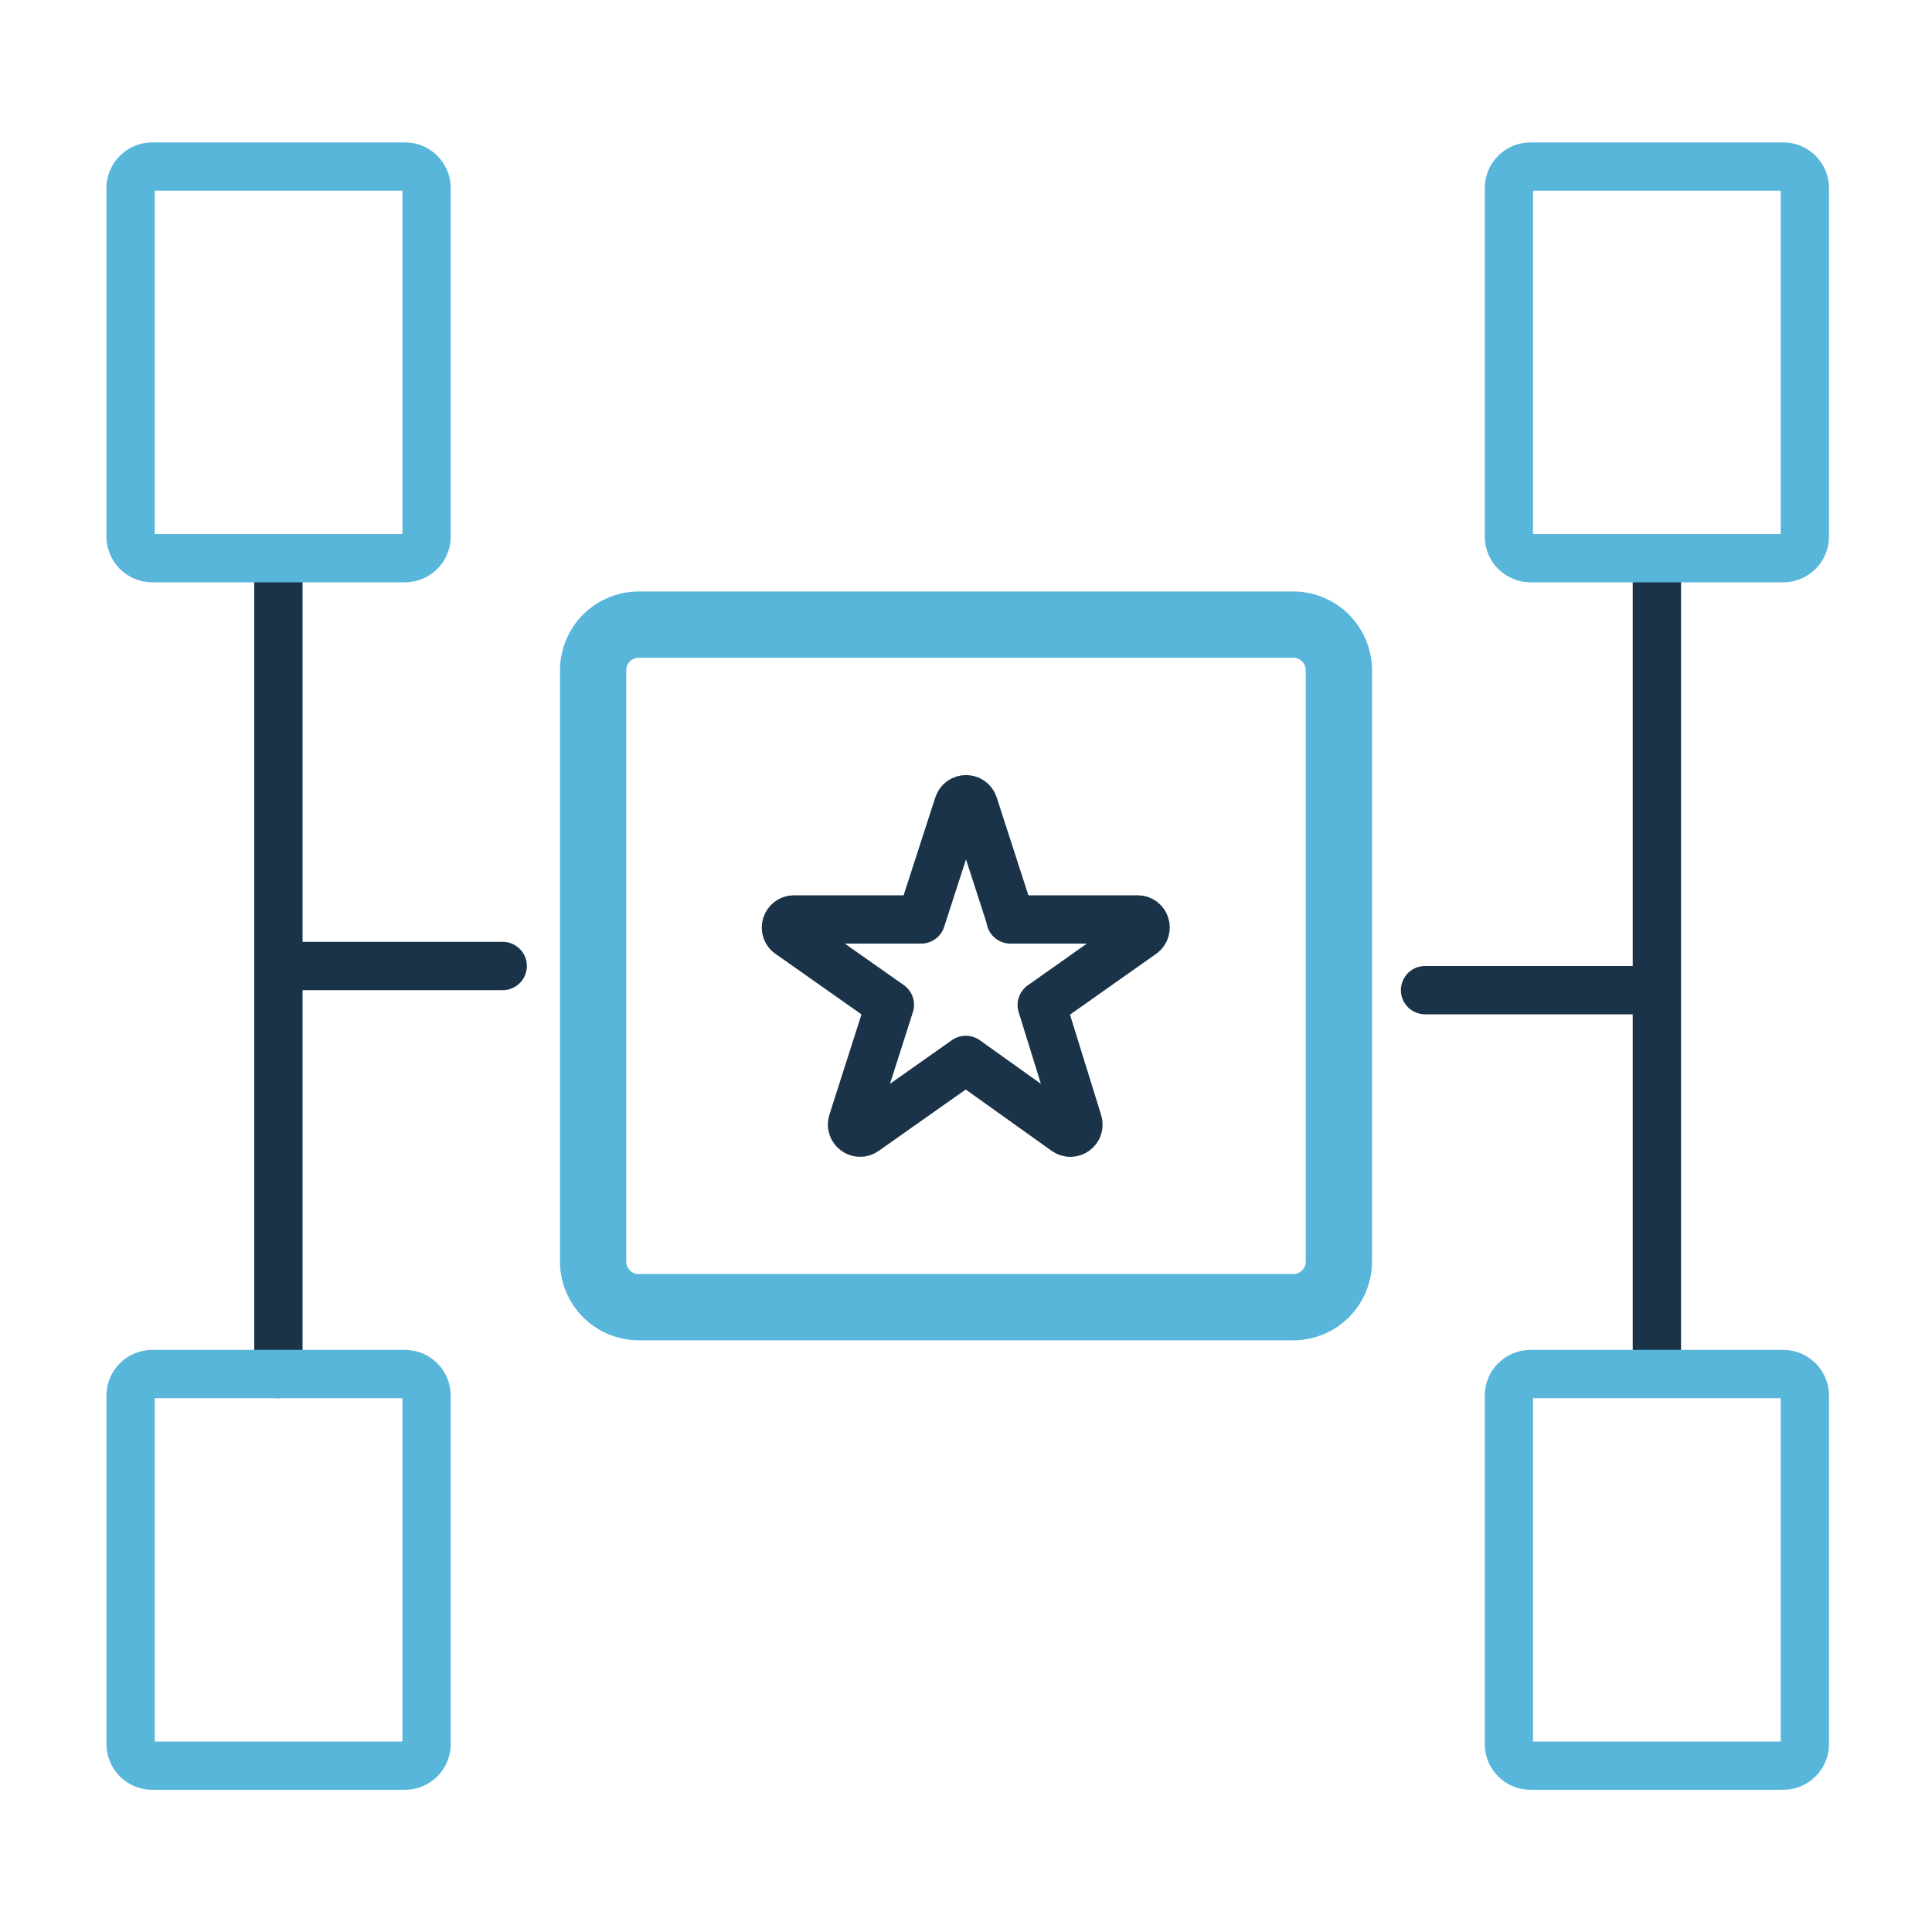
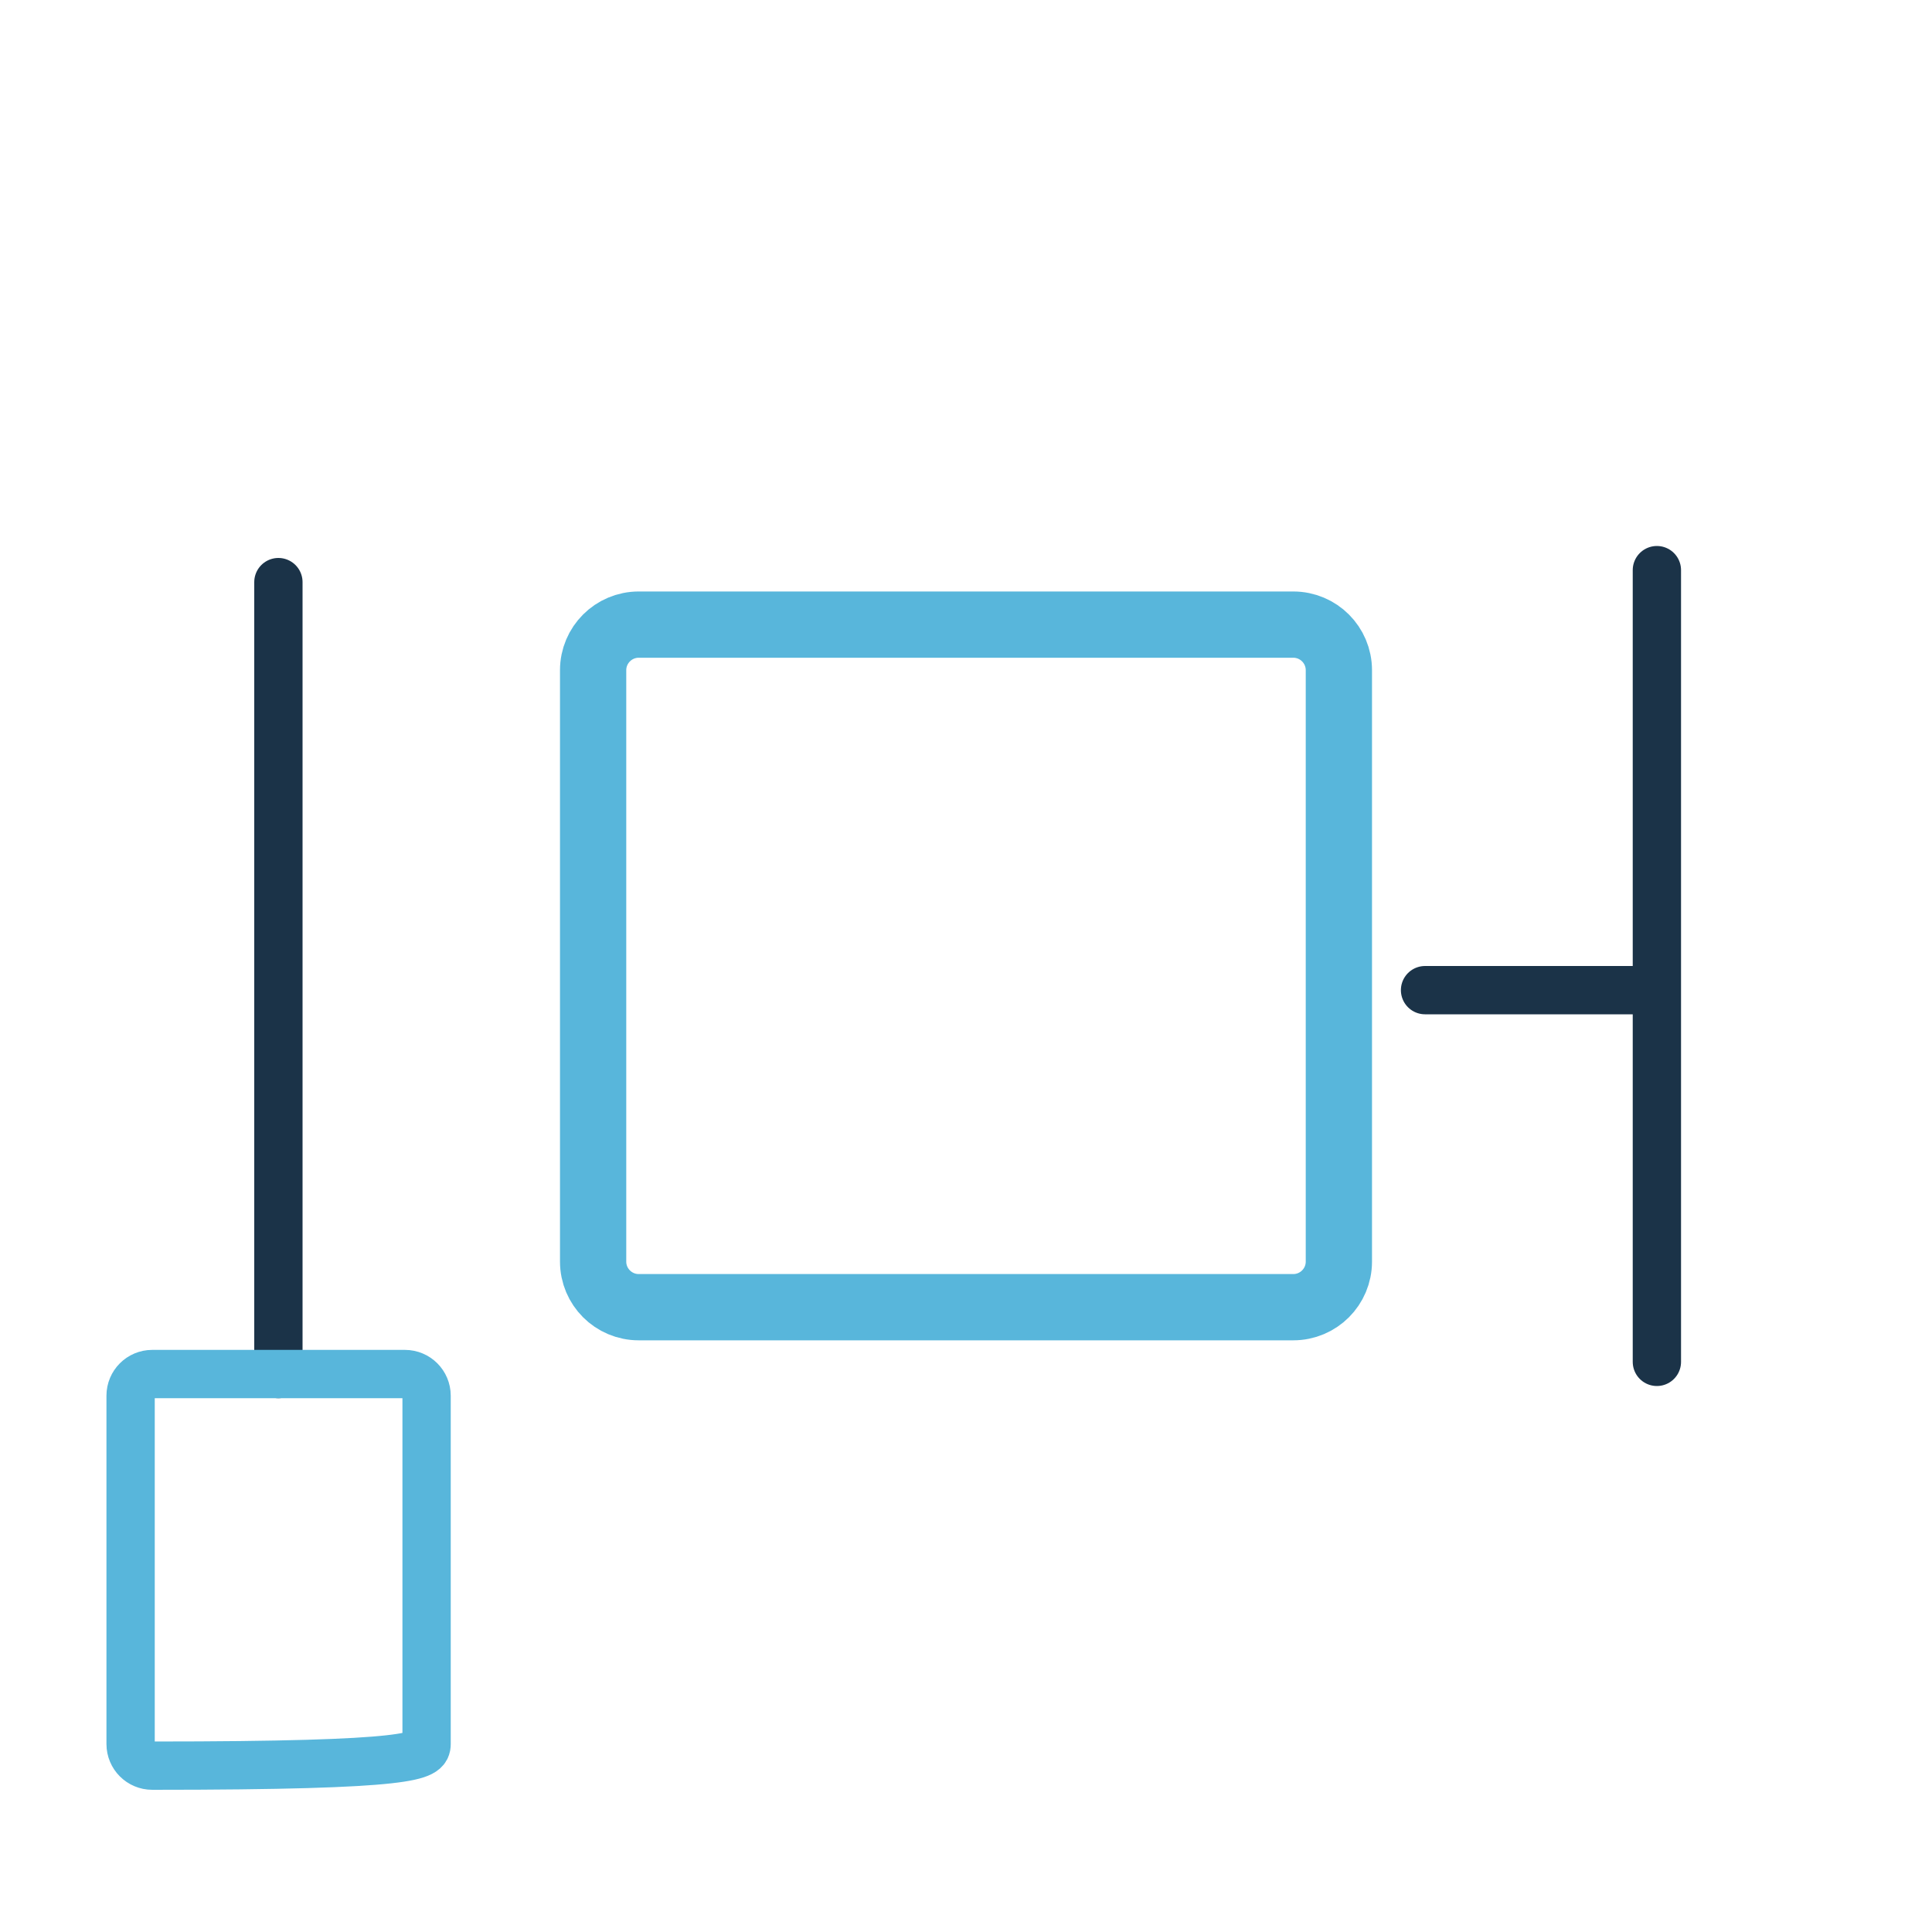
<svg xmlns="http://www.w3.org/2000/svg" width="100" height="100" viewBox="0 0 100 100" fill="none">
  <path d="M85.76 70.49V29.51" stroke="#1B3348" stroke-width="2.5" stroke-linecap="round" stroke-linejoin="round" />
  <path d="M73.76 51.25H85.37" stroke="#1B3348" stroke-width="2.5" stroke-linecap="round" stroke-linejoin="round" />
-   <path d="M92.3 8.62H79.22C78.601 8.62 78.1 9.122 78.1 9.74V27.77C78.1 28.389 78.601 28.89 79.22 28.89H92.3C92.918 28.89 93.42 28.389 93.42 27.77V9.74C93.42 9.122 92.918 8.62 92.3 8.62Z" stroke="#58B6DB" stroke-width="2.5" stroke-linecap="round" stroke-linejoin="round" />
-   <path d="M92.3 71.12H79.22C78.601 71.12 78.1 71.622 78.1 72.24V90.27C78.1 90.889 78.601 91.39 79.22 91.39H92.3C92.918 91.39 93.42 90.889 93.42 90.27V72.24C93.42 71.622 92.918 71.12 92.3 71.12Z" stroke="#58B6DB" stroke-width="2.5" stroke-linecap="round" stroke-linejoin="round" />
  <path d="M14.41 30.13V71.12" stroke="#1B3348" stroke-width="2.5" stroke-linecap="round" stroke-linejoin="round" />
-   <path d="M26.02 50H14.41" stroke="#1B3348" stroke-width="2.5" stroke-linecap="round" stroke-linejoin="round" />
-   <path d="M20.96 8.62H7.88C7.261 8.62 6.76 9.122 6.76 9.74V27.77C6.76 28.389 7.261 28.89 7.88 28.89H20.96C21.578 28.89 22.08 28.389 22.08 27.77V9.74C22.08 9.122 21.578 8.62 20.96 8.62Z" stroke="#58B6DB" stroke-width="2.5" stroke-linecap="round" stroke-linejoin="round" />
-   <path d="M20.96 71.12H7.88C7.261 71.12 6.76 71.622 6.76 72.24V90.27C6.76 90.889 7.261 91.39 7.88 91.39H20.96C21.578 91.39 22.08 90.889 22.08 90.27V72.24C22.08 71.622 21.578 71.12 20.96 71.12Z" stroke="#58B6DB" stroke-width="2.5" stroke-linecap="round" stroke-linejoin="round" />
-   <path fill-rule="evenodd" clip-rule="evenodd" d="M52.32 47.59L50.4 41.66C50.27 41.27 49.73 41.27 49.6 41.66L47.68 47.59H41.1C40.69 47.59 40.52 48.12 40.86 48.35L46.06 52.01L44.12 58.08C44 58.46 44.43 58.78 44.76 58.55L49.99 54.86L55.16 58.55C55.49 58.78 55.92 58.47 55.8 58.08L53.92 52.02L59.12 48.35C59.45 48.11 59.29 47.59 58.88 47.59H52.3H52.32Z" stroke="#1B3348" stroke-width="2.5" stroke-linecap="round" stroke-linejoin="round" />
+   <path d="M20.96 71.12H7.88C7.261 71.12 6.76 71.622 6.76 72.24V90.27C6.76 90.889 7.261 91.39 7.88 91.39C21.578 91.39 22.08 90.889 22.08 90.27V72.24C22.08 71.622 21.578 71.12 20.96 71.12Z" stroke="#58B6DB" stroke-width="2.5" stroke-linecap="round" stroke-linejoin="round" />
  <path d="M66.94 32.33H33.06C31.757 32.33 30.7 33.387 30.7 34.69V65.3C30.7 66.603 31.757 67.66 33.06 67.66H66.94C68.244 67.66 69.3 66.603 69.3 65.3V34.69C69.3 33.387 68.244 32.33 66.94 32.33Z" stroke="#58B6DB" stroke-width="3.43" stroke-linecap="round" stroke-linejoin="round" />
</svg>